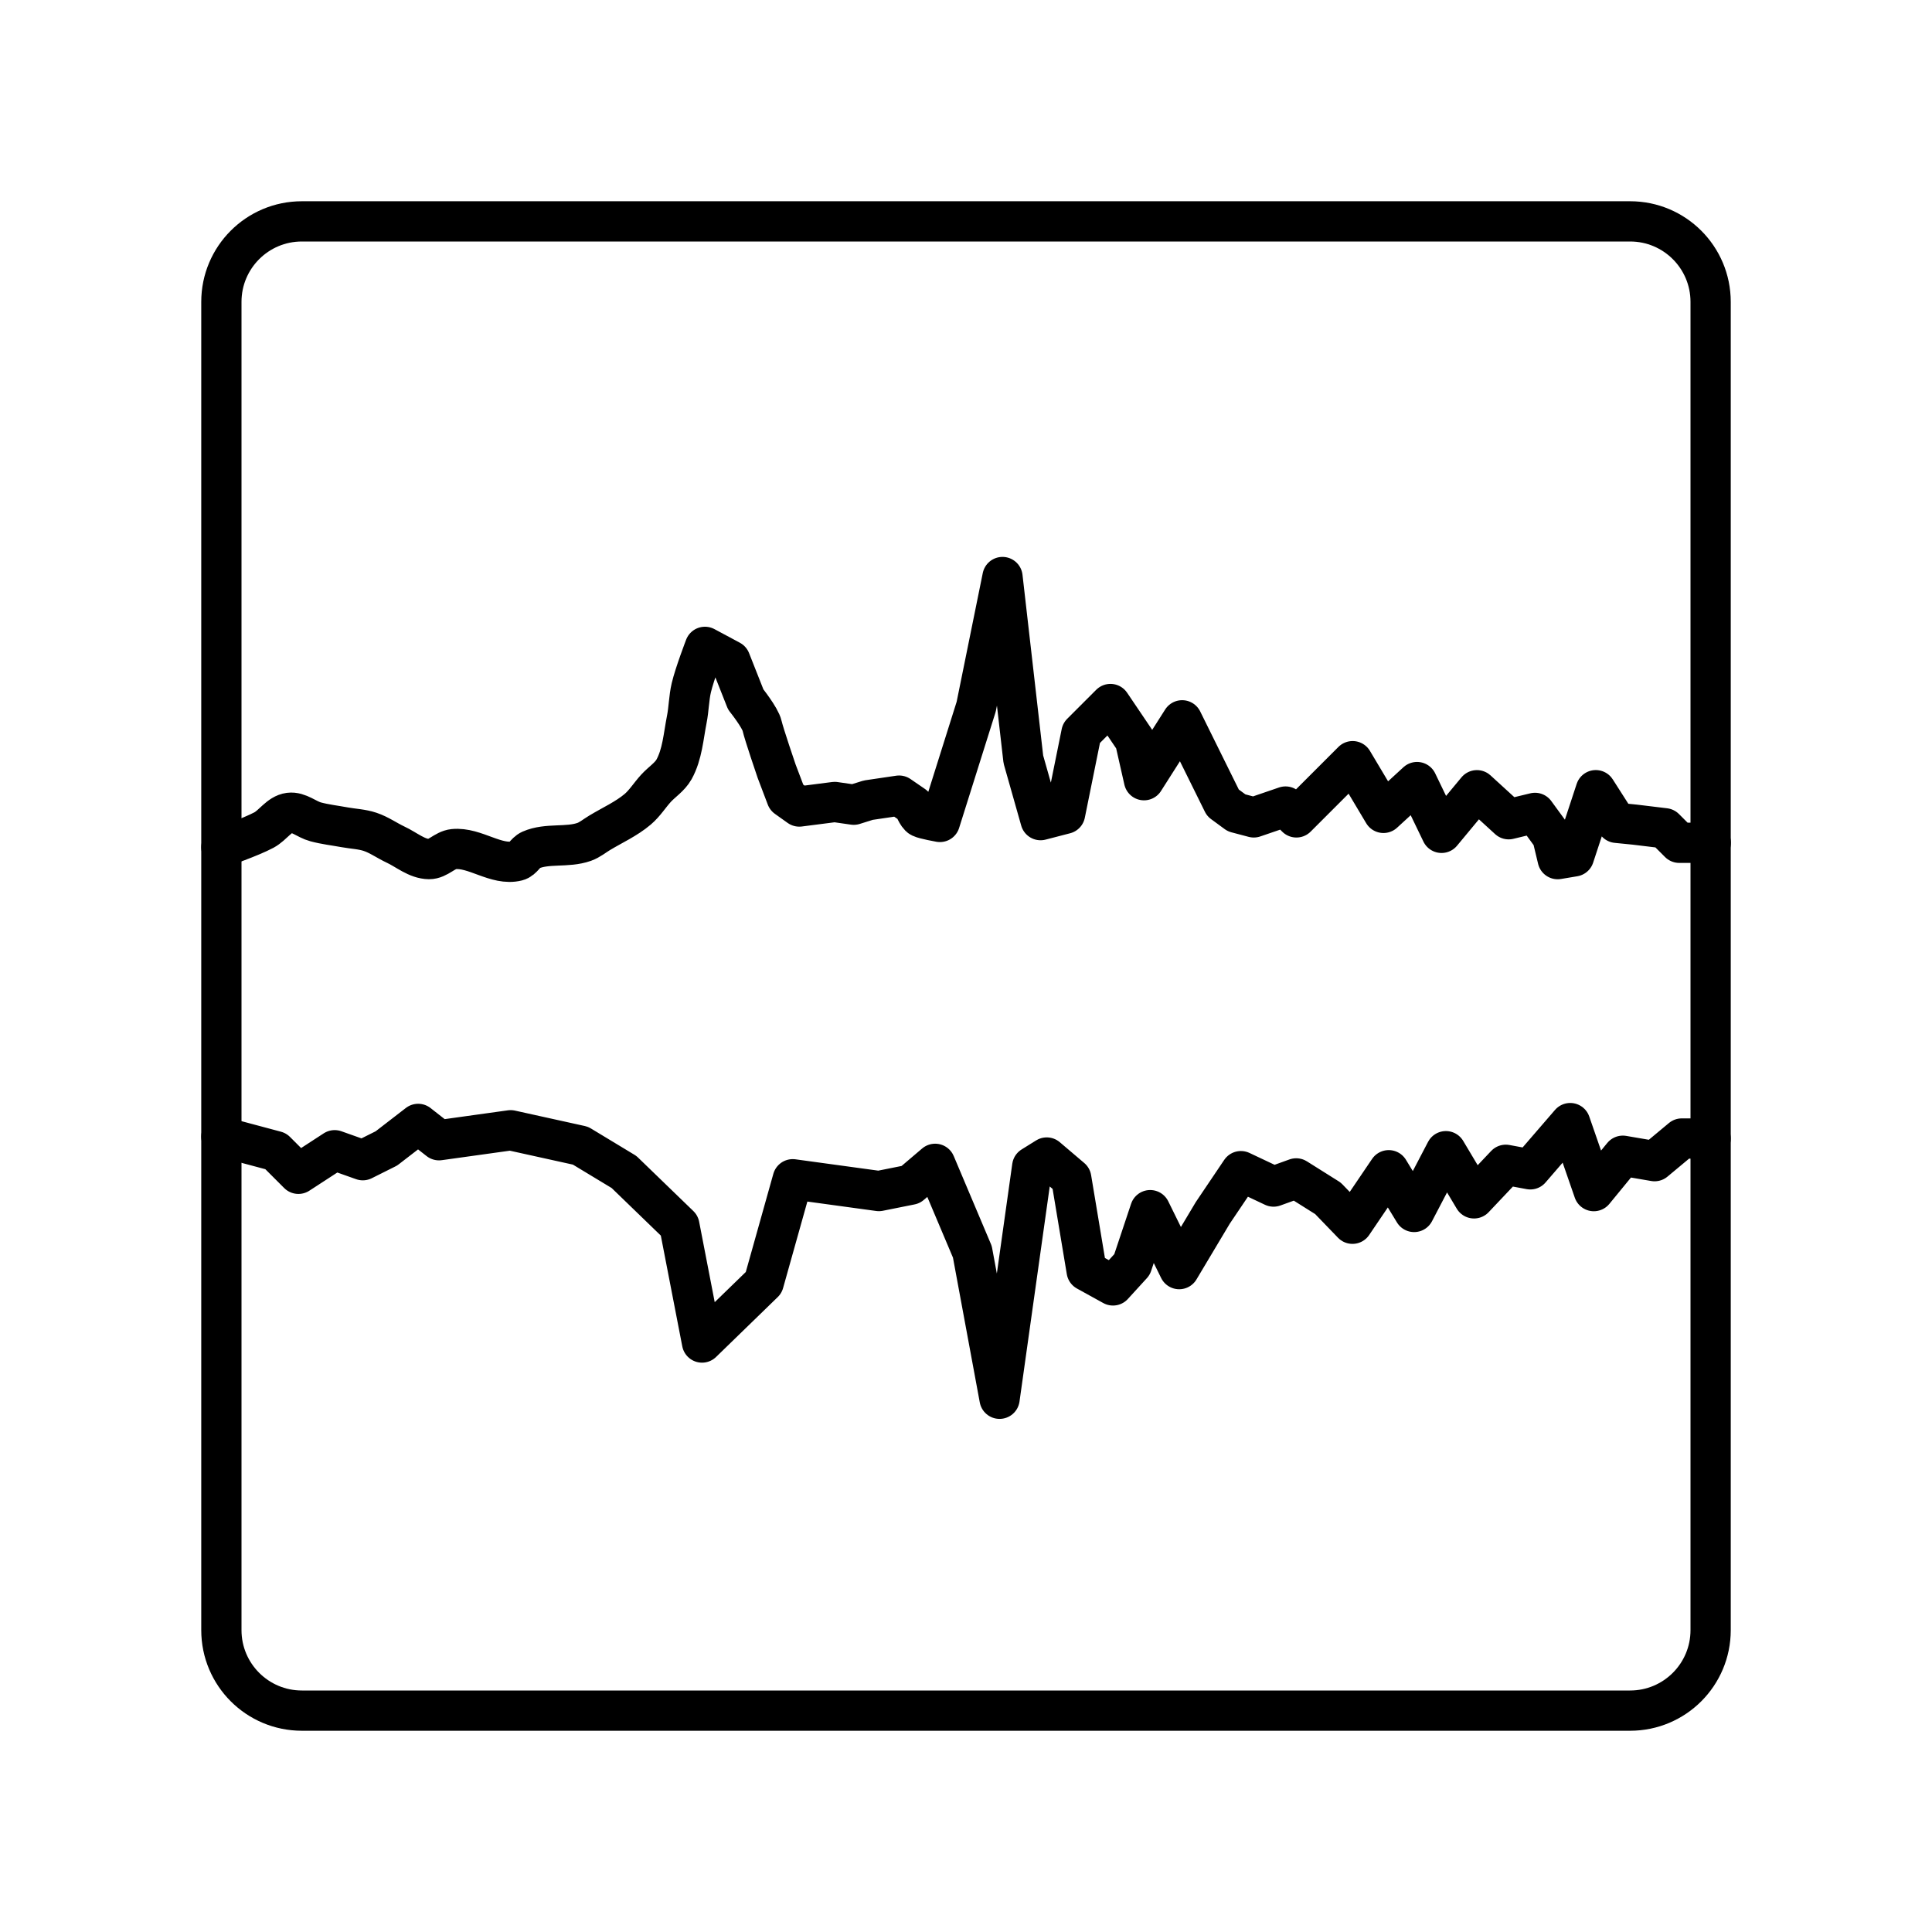
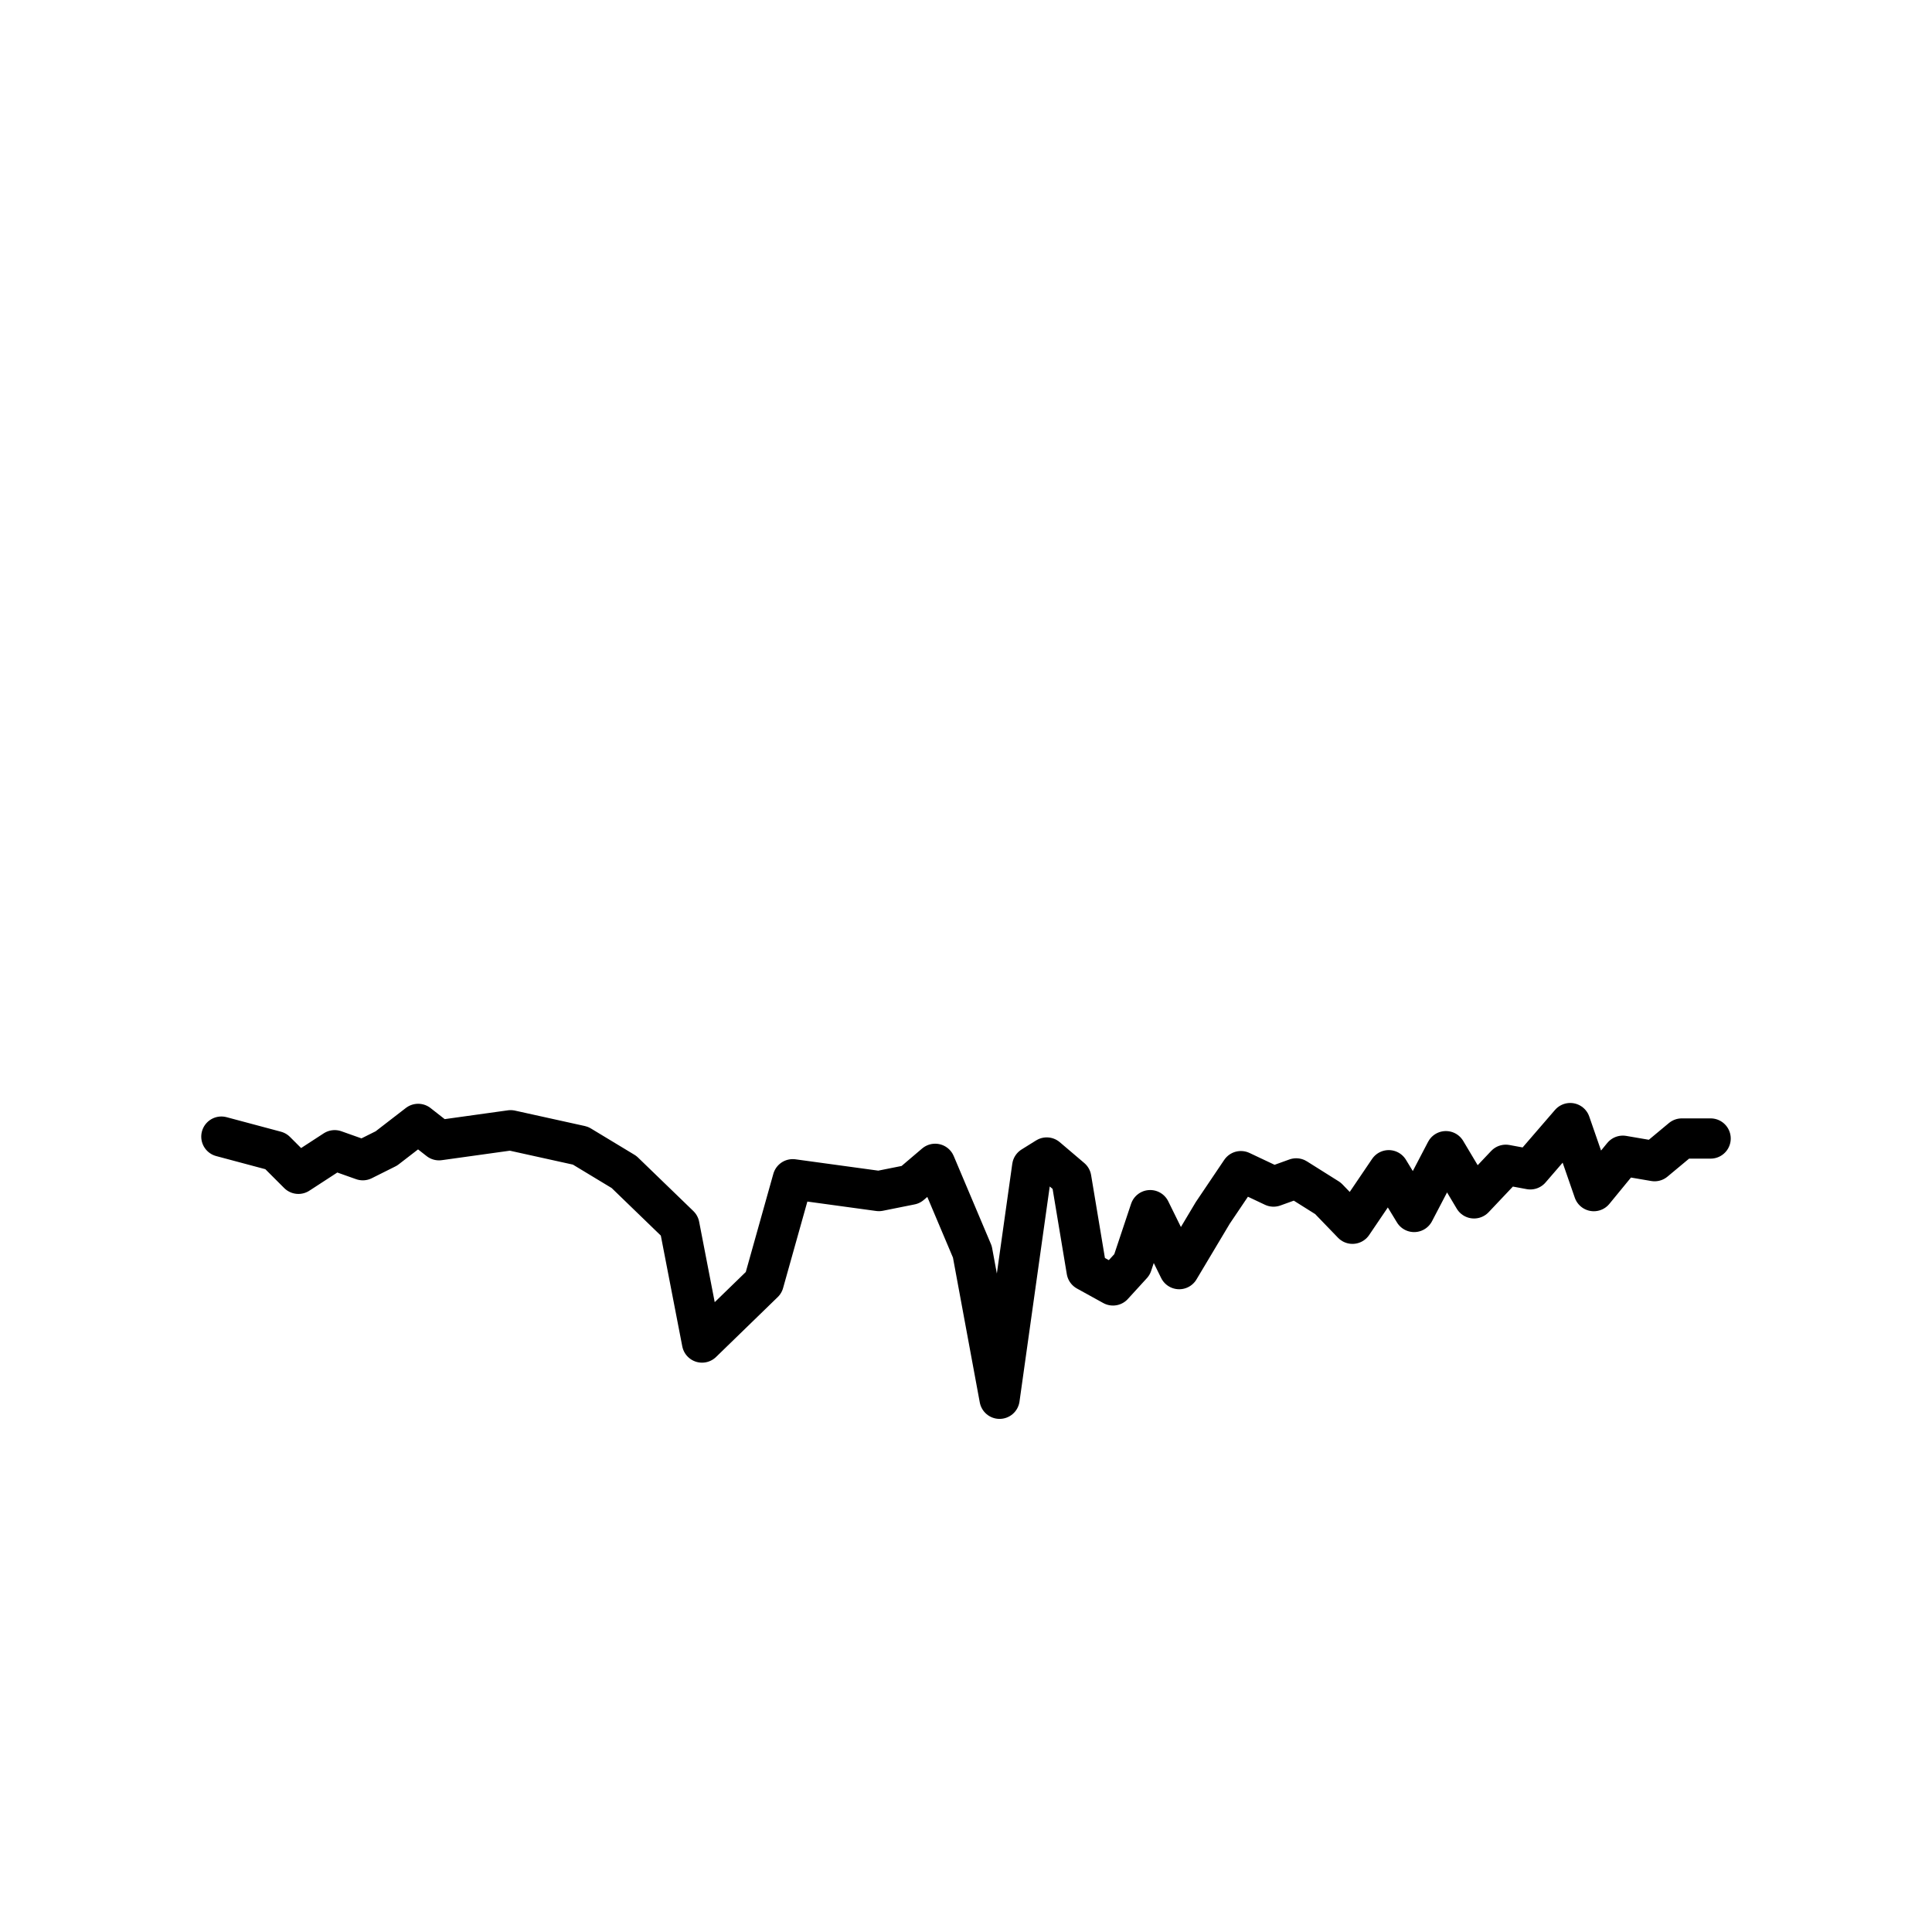
<svg xmlns="http://www.w3.org/2000/svg" width="800px" height="800px" viewBox="0 0 48 48" id="a">
  <defs>
    <style>.e{fill:none;stroke:#000000;stroke-linecap:round;stroke-linejoin:round;}</style>
  </defs>
-   <path id="b" class="e" d="m40.5,5.5H7.5c-1.105,0-2,.895-2,2v33c0,1.105.895,2,2,2h33c1.105,0,2-.895,2-2V7.5c0-1.105-.895-2-2-2Z" />
-   <path id="c" class="e" d="m5.5,21.05s.723-.249,1.058-.428c.224-.12.379-.395.631-.428.228-.03.431.166.654.225.236.063.481.091.721.135.21.038.428.045.631.113.223.074.418.216.631.316.275.128.531.357.834.361.219.002.391-.226.609-.248.532-.054,1.059.423,1.578.293.14-.035.206-.212.338-.27.411-.18.907-.053,1.33-.203.14-.05.256-.149.383-.225.318-.192.664-.346.947-.586.174-.148.297-.349.451-.518.147-.161.345-.283.451-.473.206-.373.233-.821.316-1.24.052-.261.052-.53.113-.789.082-.347.338-1.014.338-1.014l.631.338.383.969s.361.451.406.654c.045.203.361,1.127.361,1.127l.248.654.316.225.879-.113.473.068.361-.113.766-.113.361.248s.09.248.18.293c.09.045.473.113.473.113l.901-2.862.654-3.223.518,4.53.428,1.51.609-.158.406-2.006.721-.721.609.901.225.992.947-1.488,1.014,2.051.338.248.428.113.789-.27.27.27,1.397-1.397.766,1.285.834-.766.609,1.262.879-1.059.789.721.654-.158.428.586.135.563.406-.068.541-1.645.518.811.451.045.744.09.361.361h.783" />
  <path id="d" class="e" d="m5.5,28.239l1.351.361.563.563.901-.586.699.248.586-.293.789-.609.518.406,1.78-.248,1.735.383,1.082.654,1.375,1.33.563,2.907,1.532-1.488.721-2.569,2.141.293.789-.158.609-.518.924,2.186.676,3.651.811-5.769.361-.225.609.518.383,2.299.654.361.473-.518.451-1.352.721,1.465.834-1.397.699-1.037.811.383.563-.203.789.496.609.631.901-1.33.631,1.037.789-1.51.699,1.172.789-.834.609.113.992-1.149.586,1.69.721-.879.789.135.676-.563h.716" />
</svg>